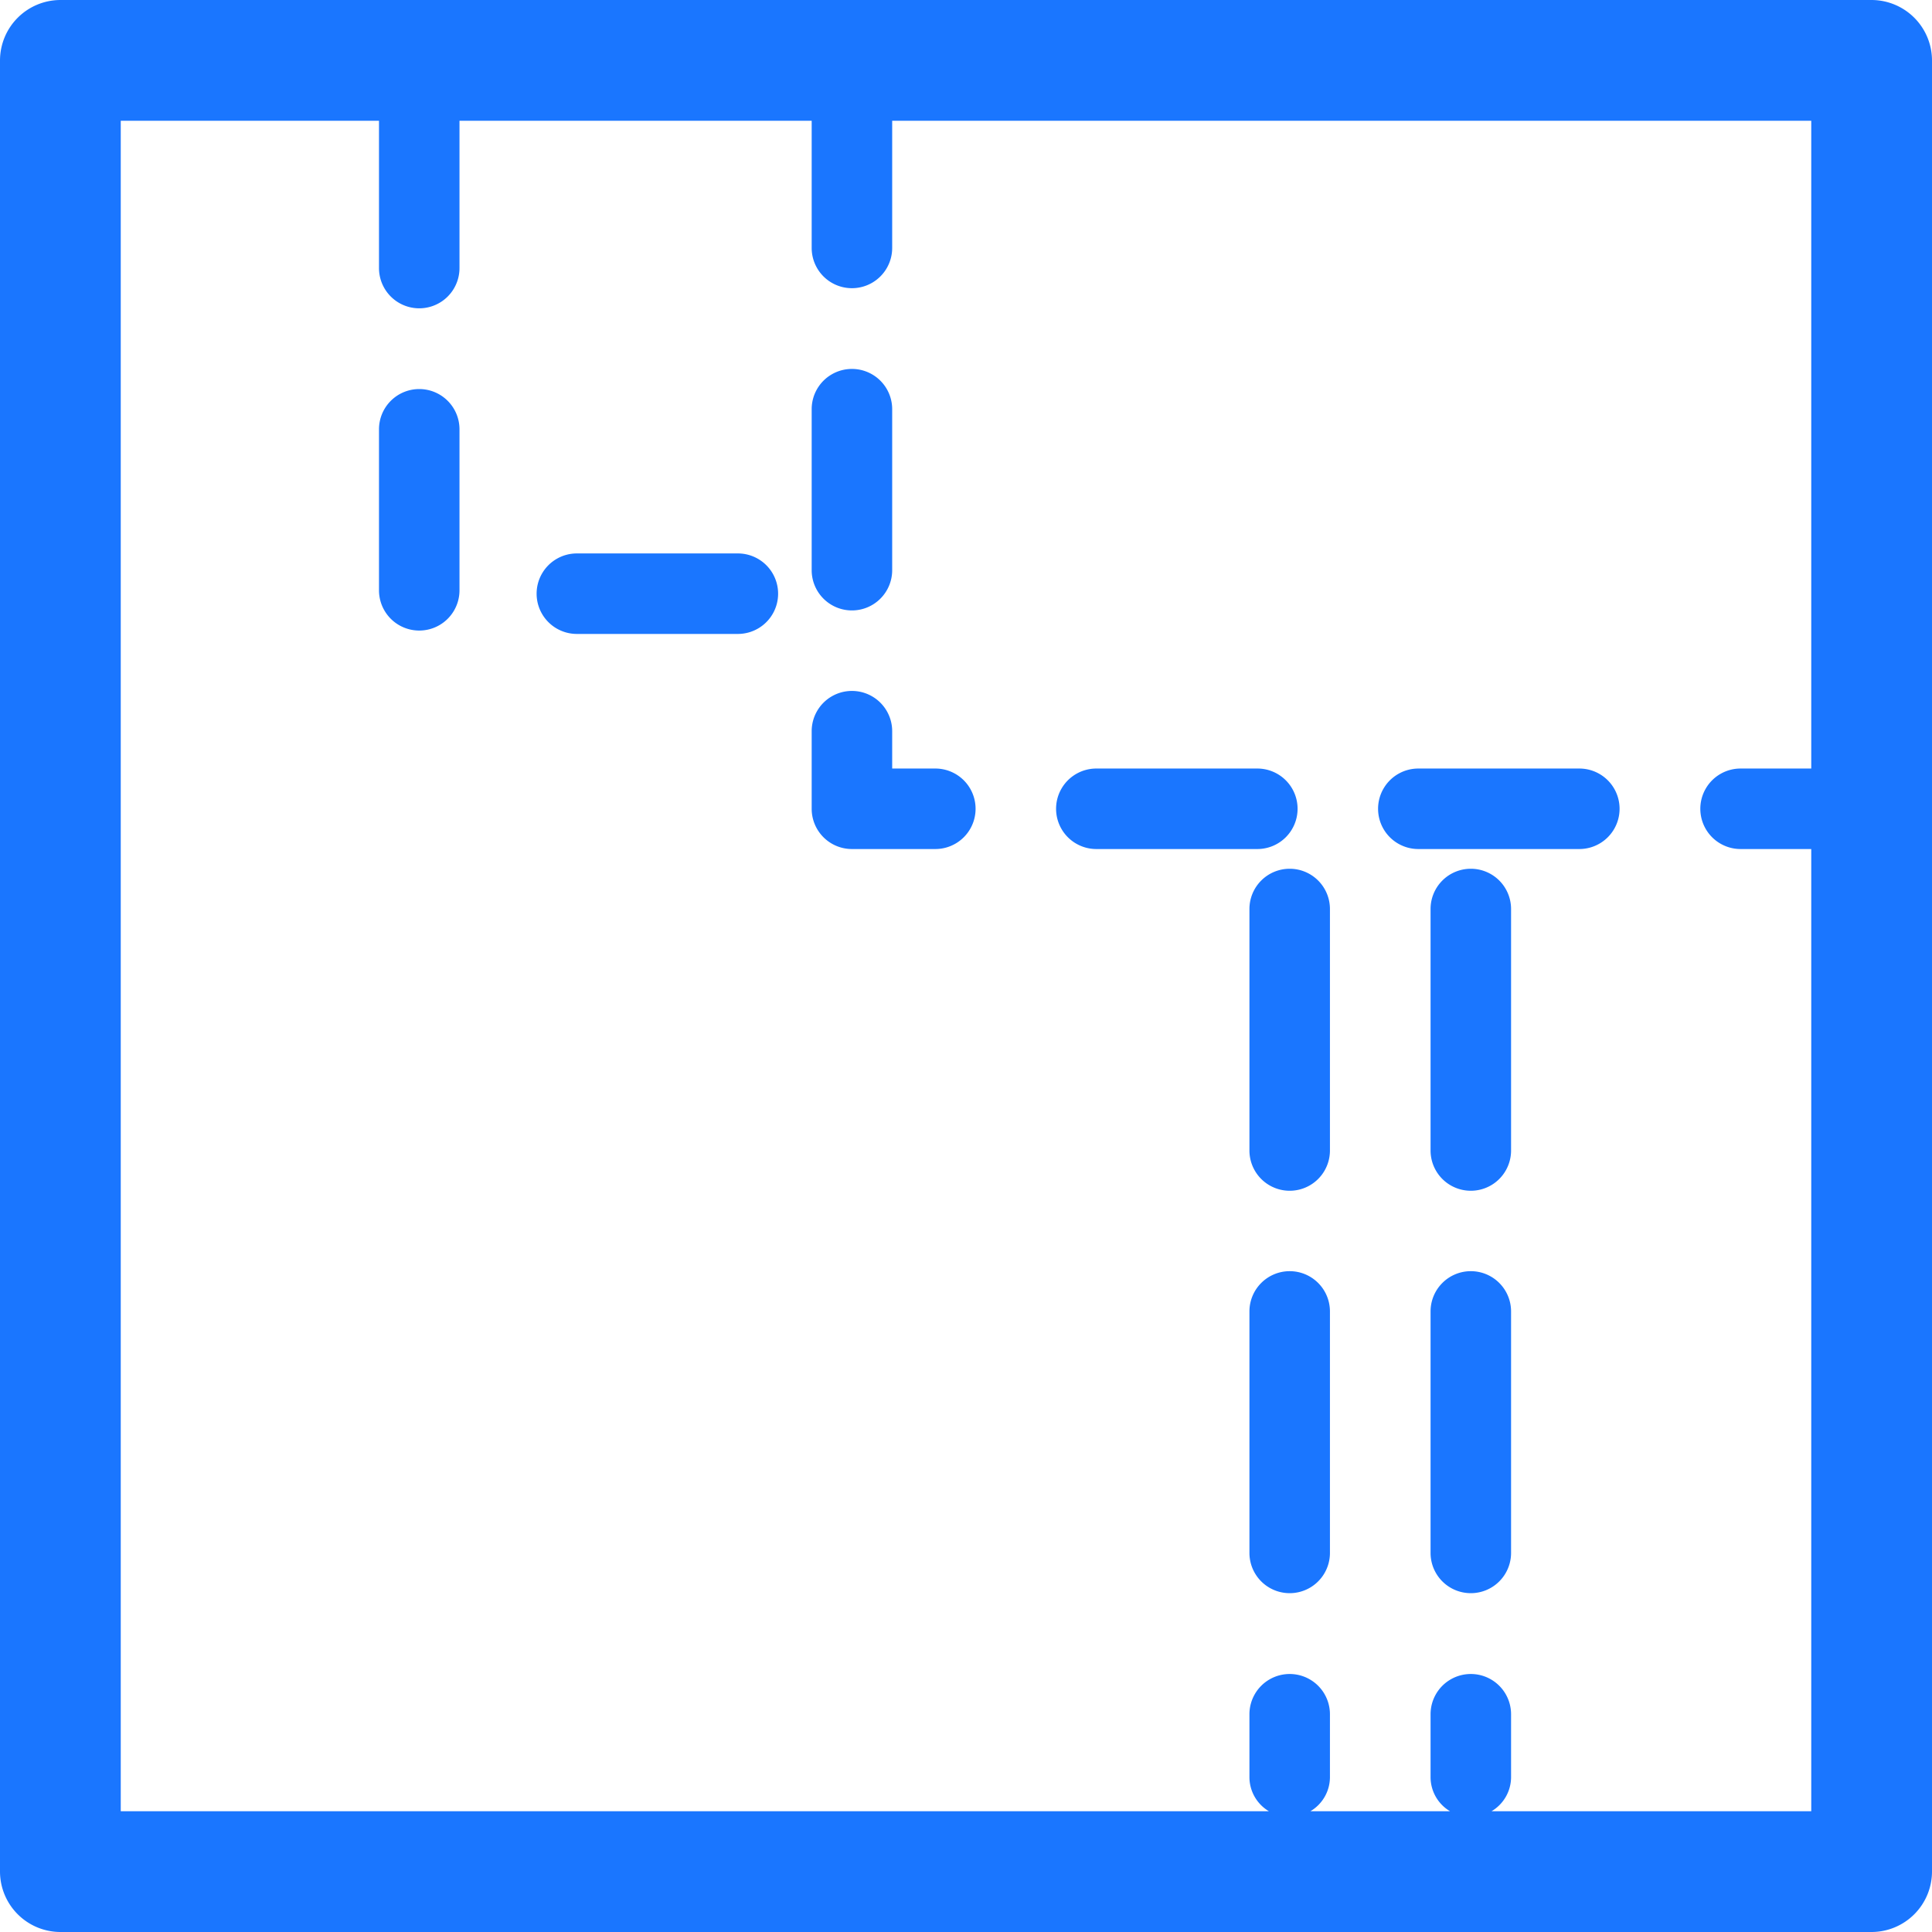
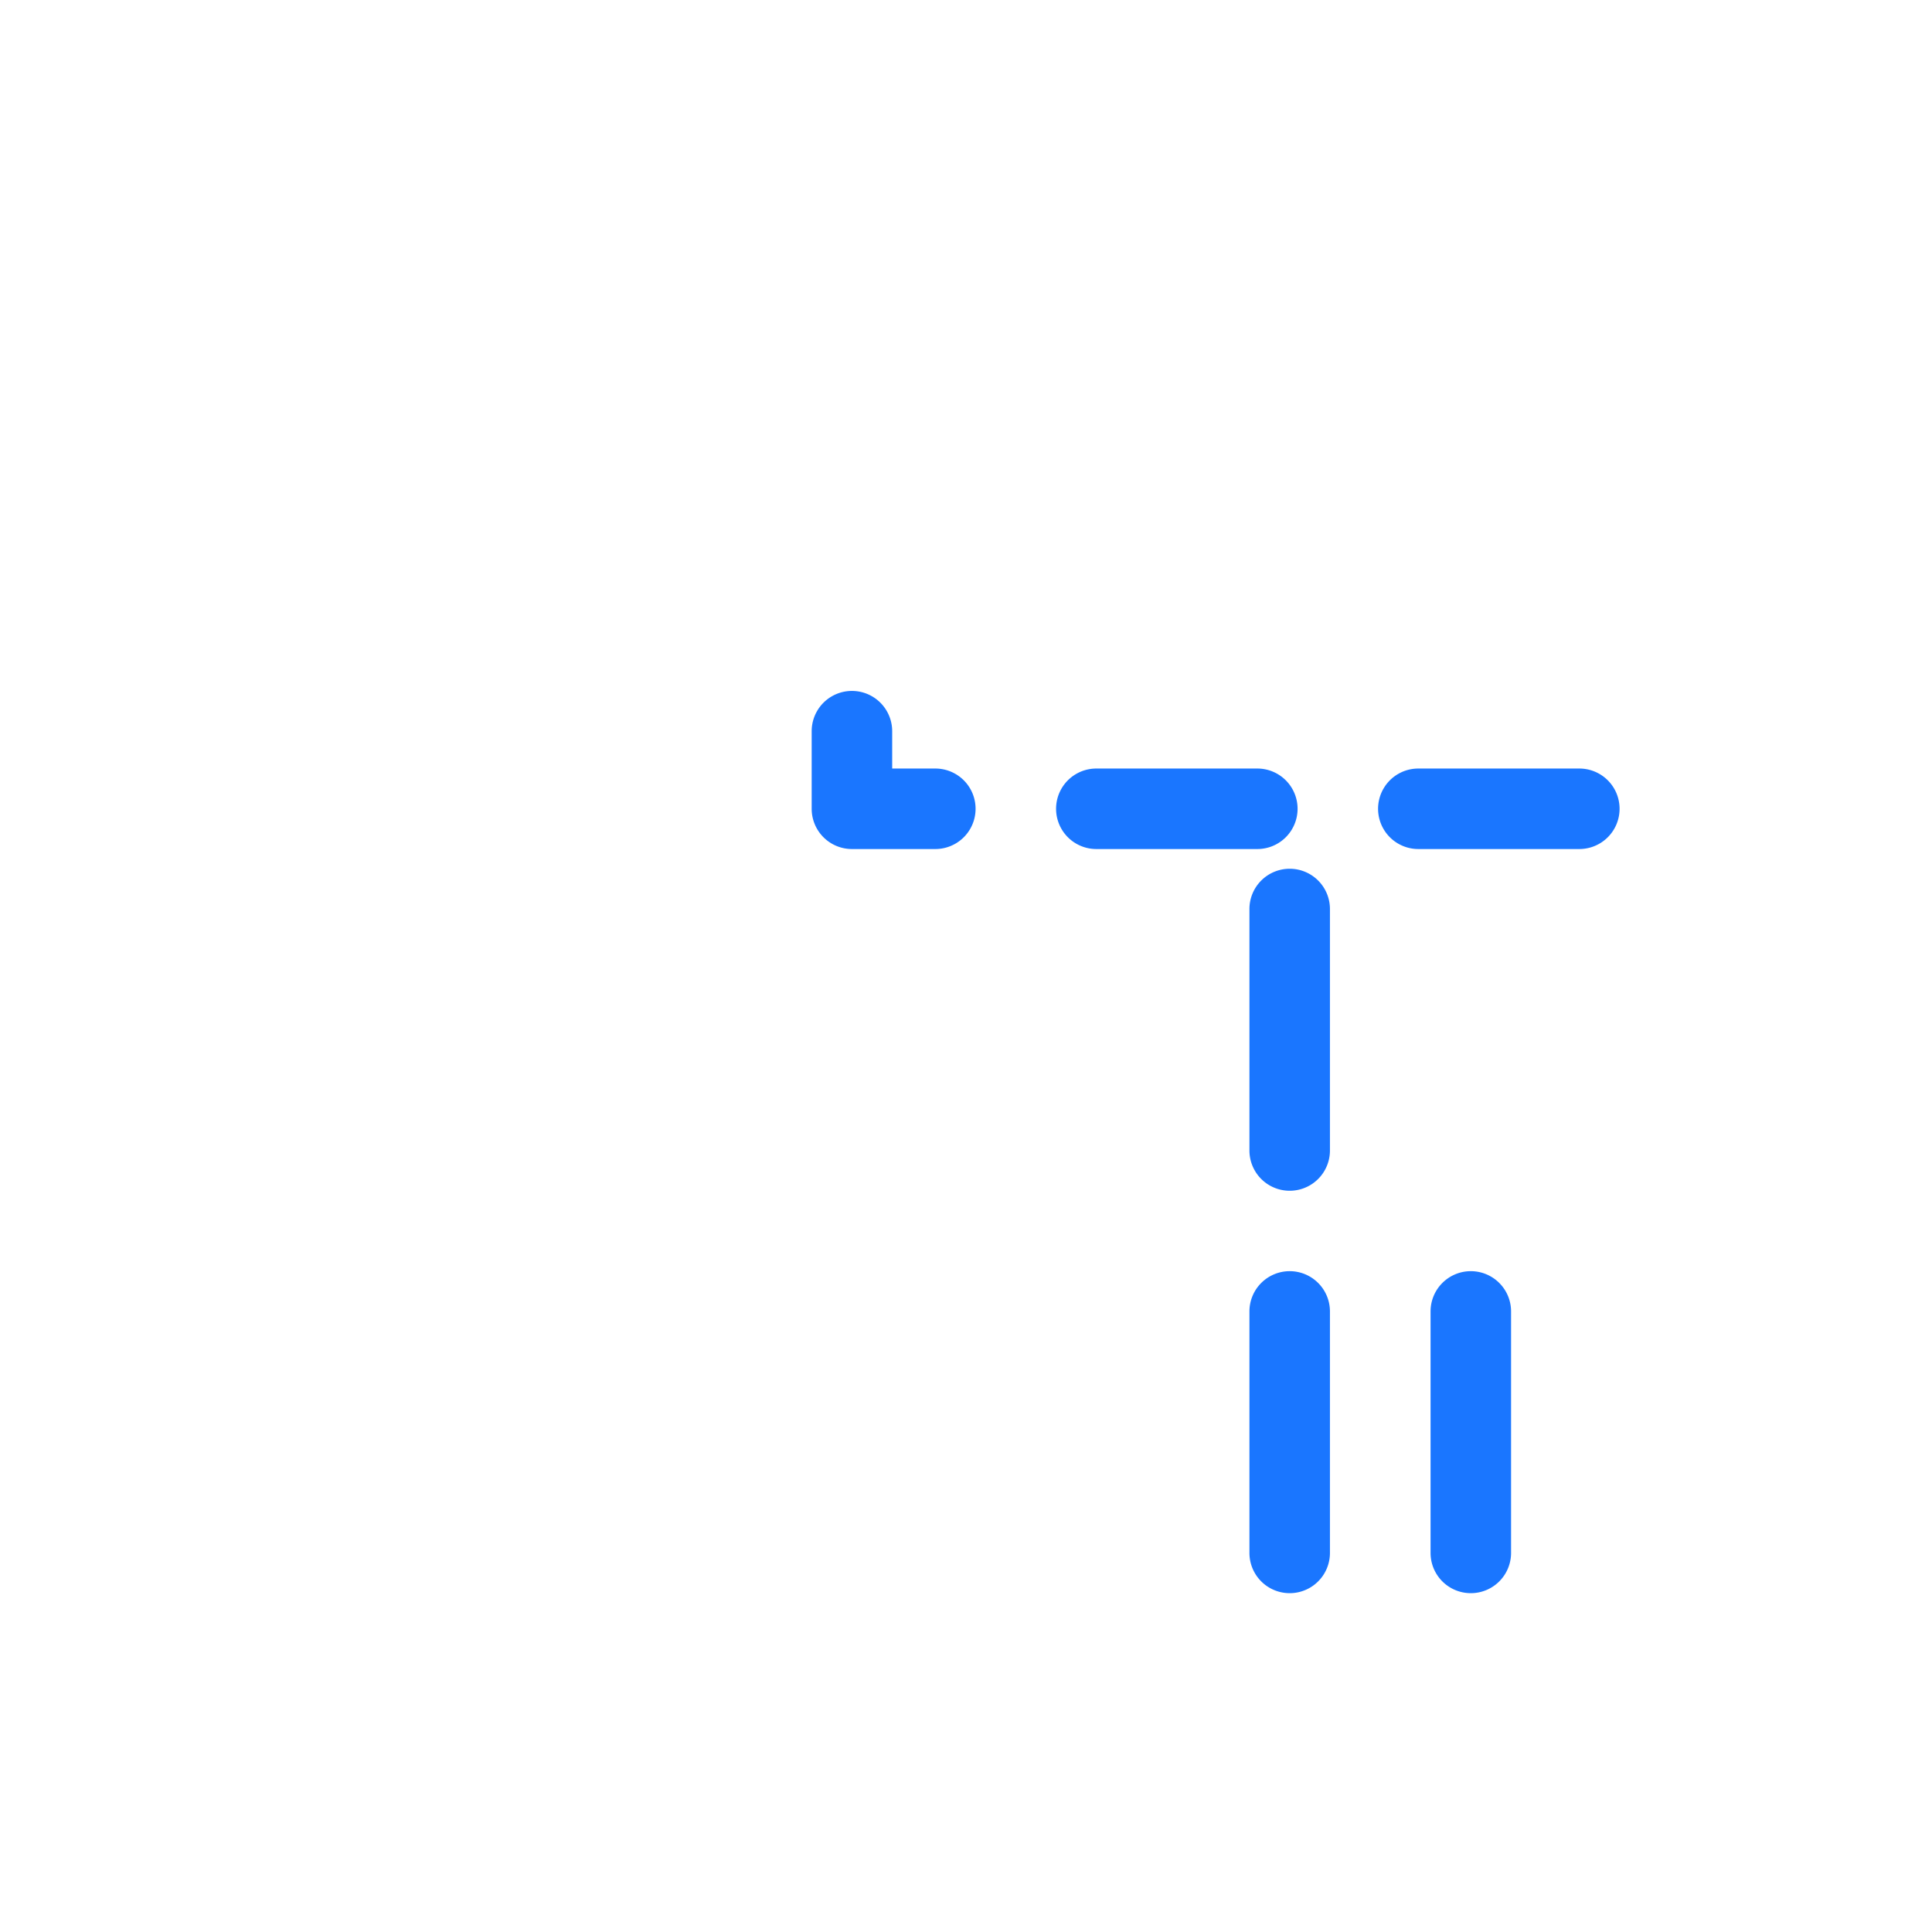
<svg xmlns="http://www.w3.org/2000/svg" id="Слой_1" data-name="Слой 1" viewBox="0 0 24 24">
  <defs>
    <style>.cls-1{fill:#1a76ff;}</style>
  </defs>
  <title>32</title>
-   <path class="cls-1" d="M23.248,0H.752A.752.752,0,0,0,0,.752v22.5A.752.752,0,0,0,.752,24h22.5A.752.752,0,0,0,24,23.248V.752A.752.752,0,0,0,23.248,0Zm-4.72,22.5a.493.493,0,0,0,.243-.419v-.786a.5.5,0,0,0-1,0v.786a.493.493,0,0,0,.242.419H16.278a.493.493,0,0,0,.243-.419v-.786a.5.5,0,0,0-1,0v.786a.493.493,0,0,0,.242.419H1.5V1.5H4.708v1.83a.5.5,0,0,0,1,0V1.5h4.375v1.58a.5.5,0,0,0,1,0V1.5H22.5V9.547h-.878a.5.5,0,0,0,0,1H22.5V22.5Z" />
  <path class="cls-1" d="M11.619,9.547h-.536V9.083a.5.5,0,0,0-1,0v.964a.5.5,0,0,0,.5.5h1.036a.5.5,0,0,0,0-1Z" />
  <path class="cls-1" d="M16.119,10.047a.5.5,0,0,0-.5-.5h-2a.5.5,0,0,0,0,1h2A.5.5,0,0,0,16.119,10.047Z" />
-   <path class="cls-1" d="M10.583,7.583a.5.5,0,0,0,.5-.5v-2a.5.5,0,0,0-1,0v2A.5.5,0,0,0,10.583,7.583Z" />
  <path class="cls-1" d="M19.619,9.547h-2a.5.5,0,0,0,0,1h2a.5.5,0,0,0,0-1Z" />
-   <path class="cls-1" d="M9.166,6.875h-2a.5.5,0,0,0,0,1h2a.5.5,0,0,0,0-1Z" />
-   <path class="cls-1" d="M5.208,4.833a.5.5,0,0,0-.5.5v2a.5.5,0,0,0,1,0v-2A.5.5,0,0,0,5.208,4.833Z" />
  <path class="cls-1" d="M16.021,10.792a.5.5,0,0,0-.5.5v3a.5.5,0,0,0,1,0v-3A.5.5,0,0,0,16.021,10.792Z" />
  <path class="cls-1" d="M16.021,15.791a.5.5,0,0,0-.5.5v3a.5.5,0,0,0,1,0v-3A.5.5,0,0,0,16.021,15.791Z" />
-   <path class="cls-1" d="M18.271,10.792a.5.5,0,0,0-.5.5v3a.5.5,0,0,0,1,0v-3A.5.5,0,0,0,18.271,10.792Z" />
  <path class="cls-1" d="M18.271,15.791a.5.5,0,0,0-.5.5v3a.5.5,0,0,0,1,0v-3A.5.5,0,0,0,18.271,15.791Z" />
</svg>